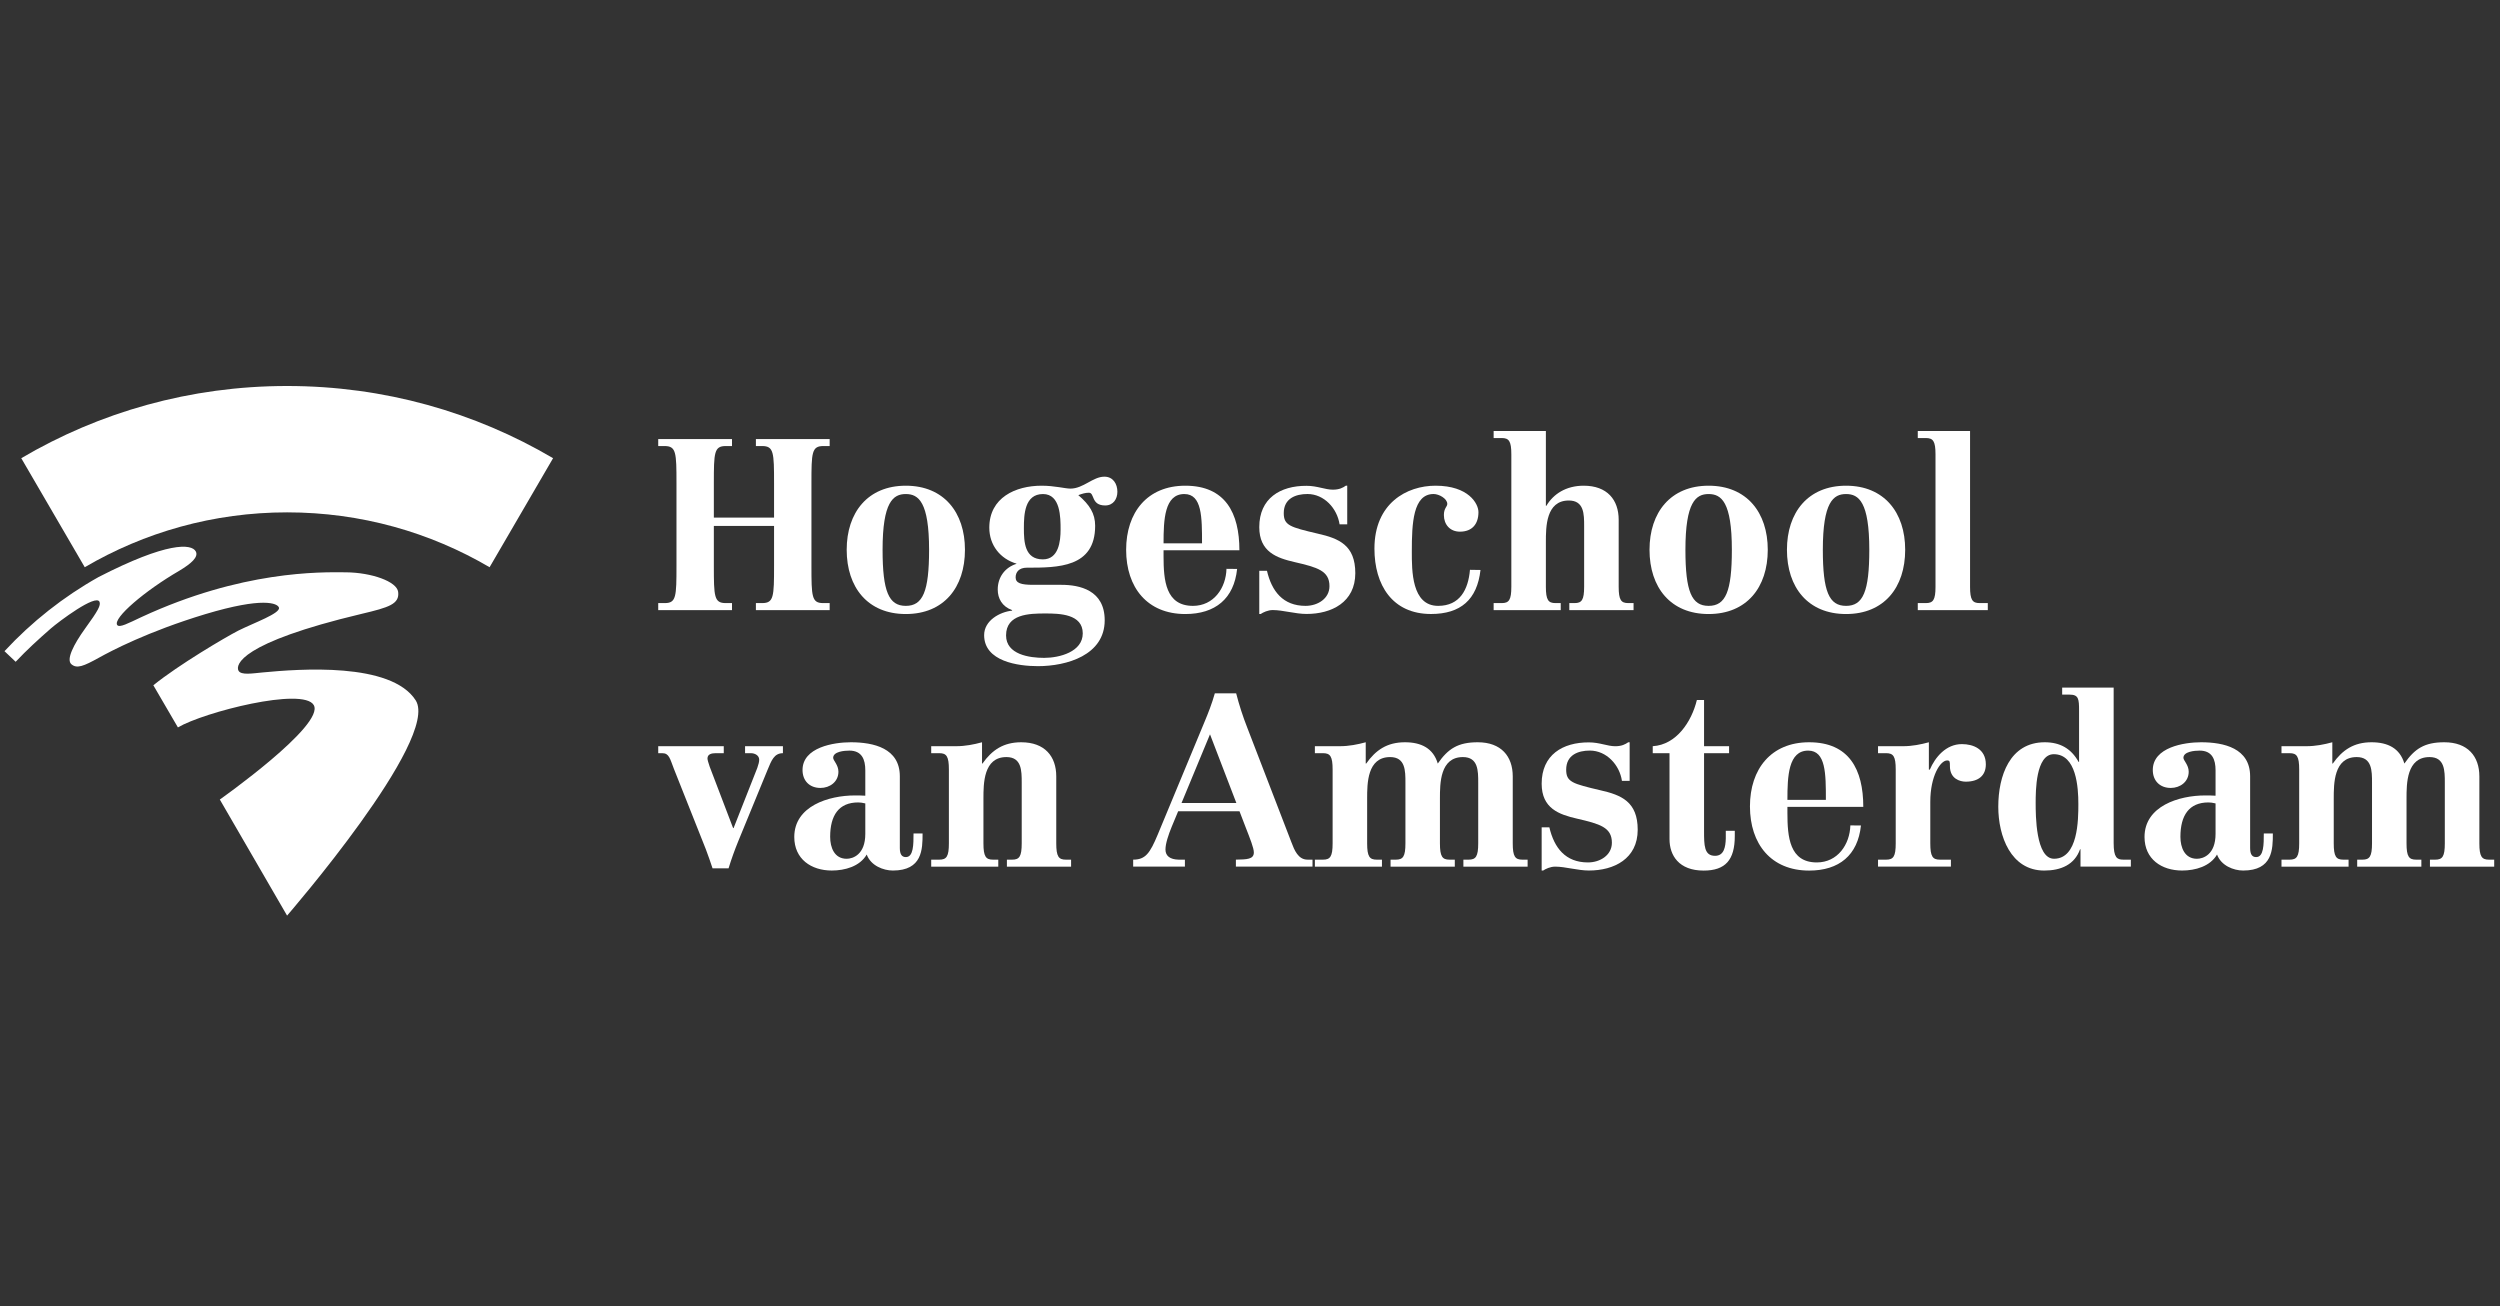
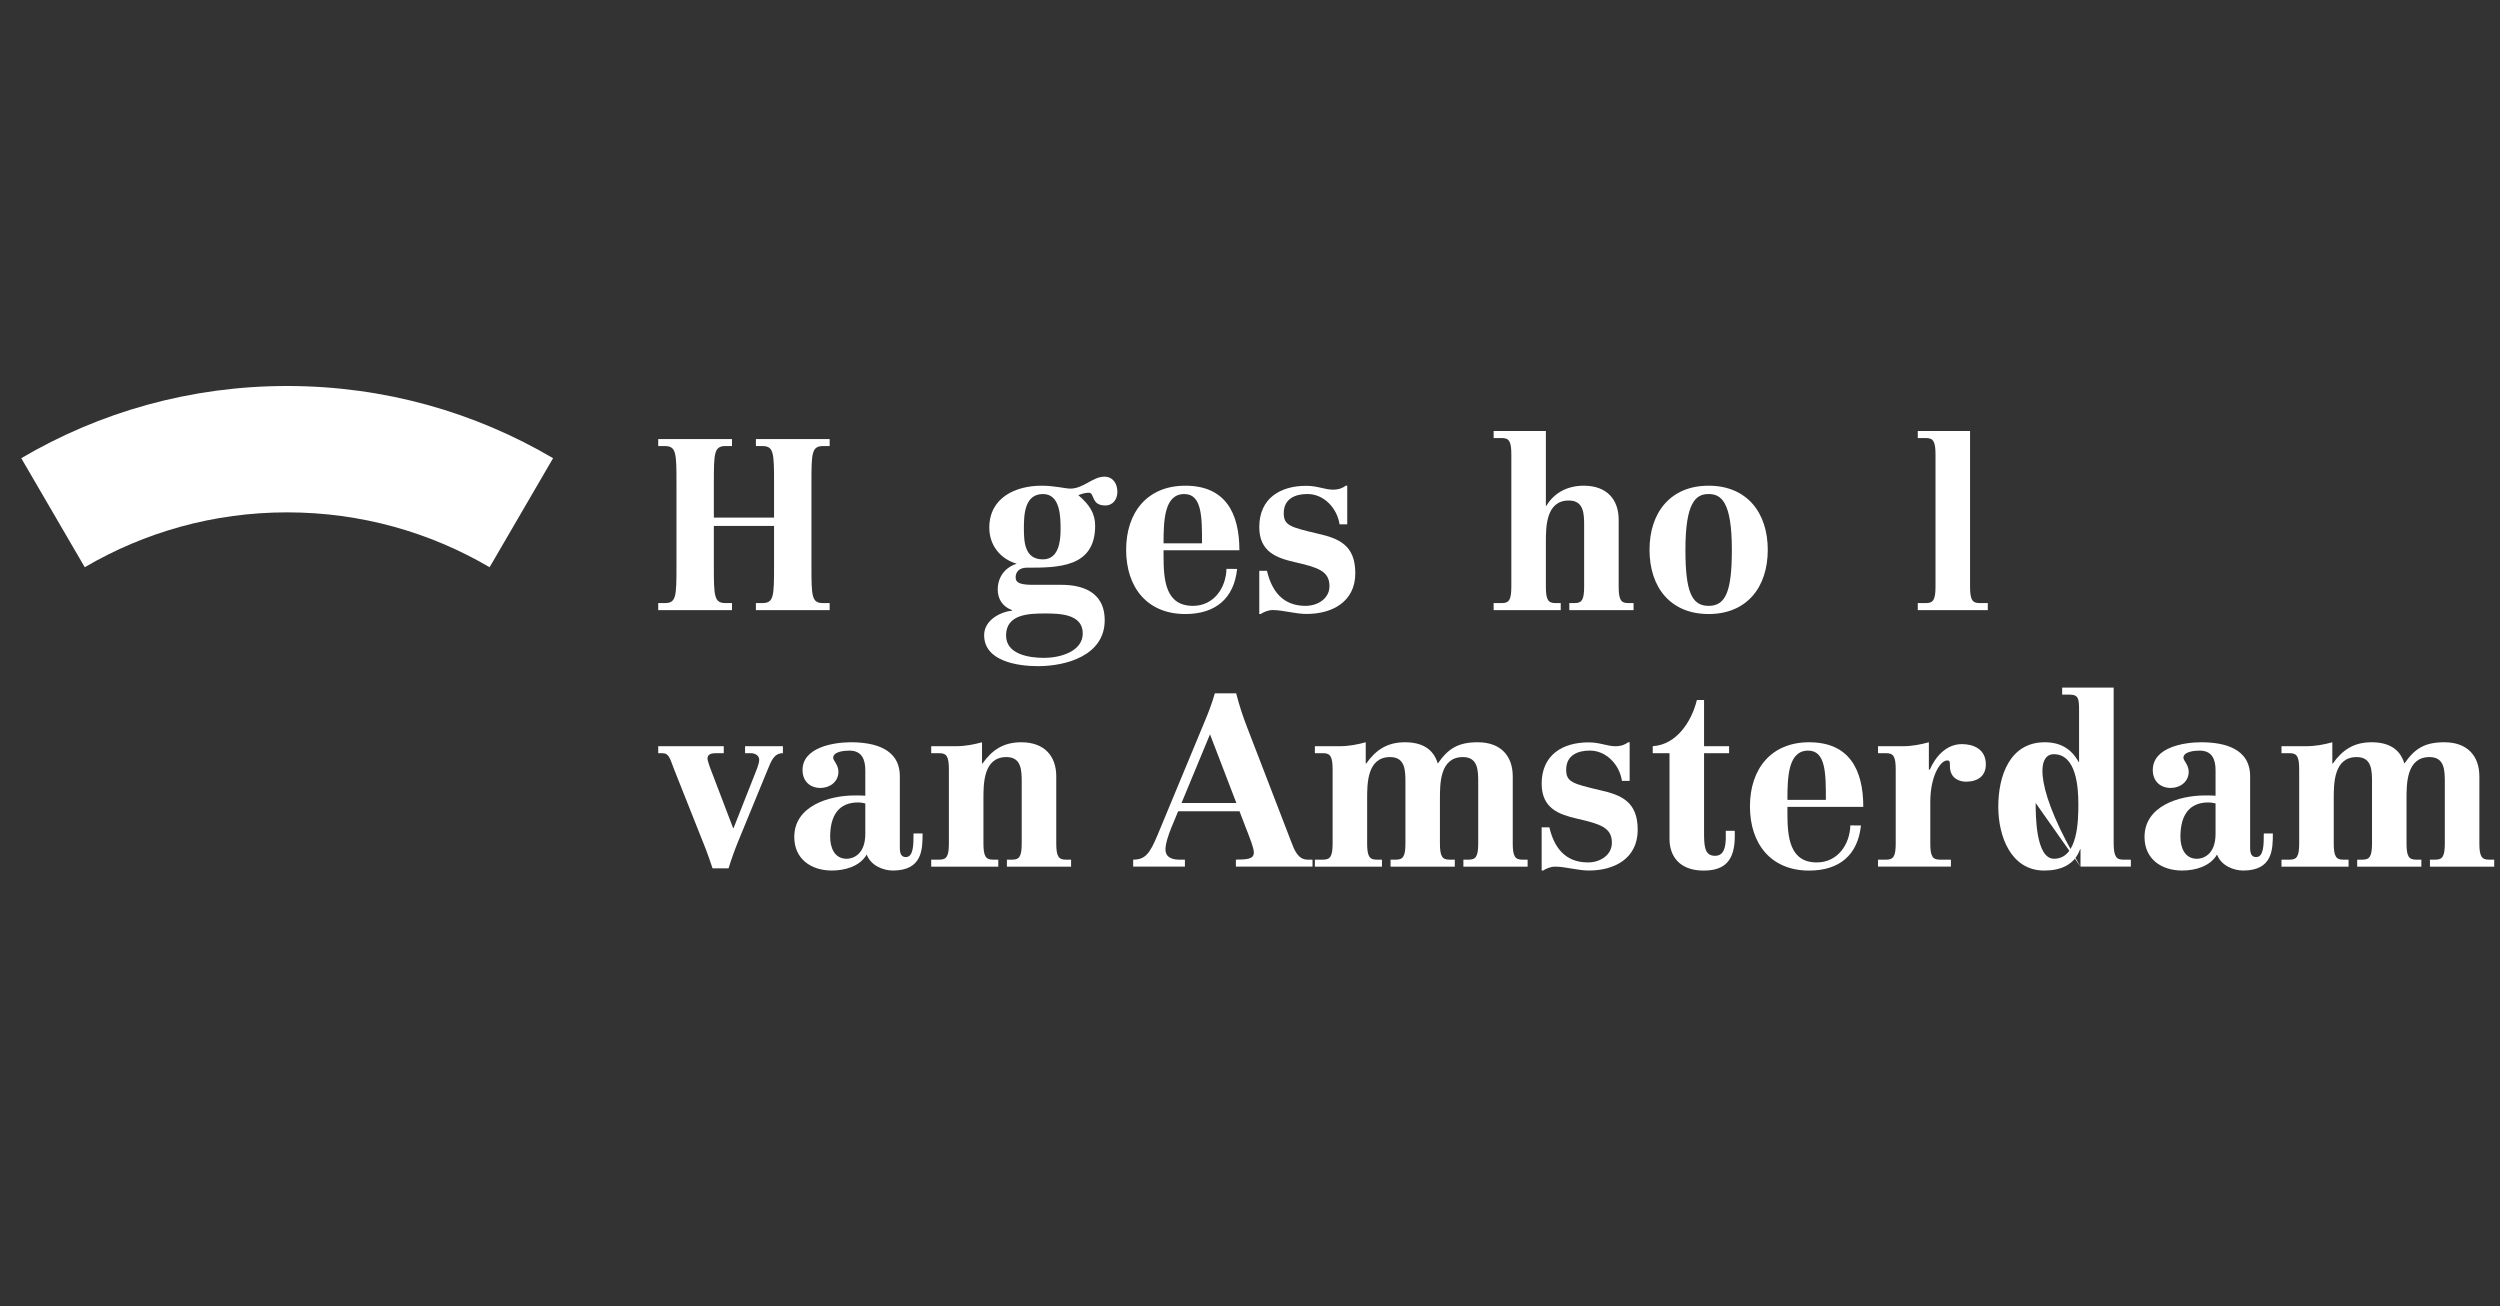
<svg xmlns="http://www.w3.org/2000/svg" fill="none" viewBox="0 0 557 291" height="291" width="557">
  <rect x="0" y="0" width="557" height="291" fill="#333333" stroke="none" />
  <path fill="white" d="M427.281 134.368H429.094C430.691 134.368 431.23 133.677 431.23 130.753V101.23C431.23 98.287 430.691 97.597 429.094 97.597H427.281V96.031H438.929V130.753C438.929 133.677 439.468 134.368 441.062 134.368H442.881V135.933H427.281V134.368Z" />
  <path fill="white" d="M146.652 134.368H148.112C150.663 134.368 150.72 132.928 150.72 126.073V107.672C150.72 100.823 150.663 99.379 148.055 99.379H146.652V97.828H163.09V99.379H161.706C159.1 99.379 159.044 100.823 159.044 107.672V115.321H172.46V107.672C172.46 100.823 172.403 99.379 169.798 99.379H168.414V97.828H184.848V99.379H183.457C180.845 99.379 180.79 100.823 180.79 107.672V126.073C180.79 132.928 180.845 134.368 183.404 134.368H184.848V135.933H168.414V134.368H169.798C172.403 134.368 172.46 132.928 172.46 126.073V117.174H159.044V126.073C159.044 132.928 159.1 134.368 161.706 134.368H163.09V135.933H146.652V134.368Z" />
-   <path fill="white" d="M188.643 122.491C188.643 130.883 193.339 136.806 201.814 136.806C210.295 136.806 214.992 130.883 214.992 122.491C214.992 114.17 210.295 108.215 201.814 108.215C193.339 108.215 188.643 114.17 188.643 122.491ZM196.639 122.491C196.639 111.838 198.988 110.073 201.814 110.073C204.646 110.073 207 111.838 207 122.491C207 131.801 205.61 134.987 201.814 134.987C198.026 134.987 196.639 131.801 196.639 122.491Z" />
  <path fill="white" d="M232.906 136.681C236.058 136.681 241.238 136.792 241.238 141.114C241.238 145.23 236.058 146.574 232.644 146.574C229.335 146.574 224.151 145.826 224.151 141.572C224.151 136.792 229.335 136.681 232.906 136.681ZM230.171 130.301C227.452 130.301 226.281 129.907 226.281 128.632C226.281 127.486 227.02 126.479 228.781 126.479C235.708 126.479 244 126.479 244 117.15C244 114.409 242.765 112.463 240.246 110.316C241.162 109.987 241.804 109.78 242.61 109.78C243.933 109.78 243.033 112.616 246.236 112.616C248.046 112.616 248.953 111.177 248.953 109.565C248.953 107.809 247.994 106.205 246.072 106.205C243.51 106.184 241.375 108.863 238.491 108.863C237.265 108.855 234.965 108.215 232.076 108.215C226.241 108.215 220.416 110.881 220.416 117.565C220.416 121.498 222.88 124.517 226.466 125.576V125.681V125.625C223.889 126.426 222.295 128.613 222.295 131.345C222.295 133.344 223.26 135.126 225.496 135.934V136.05C222.77 136.333 219.266 138.239 219.266 141.509C219.266 147.366 226.825 148.42 231.257 148.42C237.658 148.42 246.127 145.983 246.127 138.2C246.127 131.453 240.493 130.301 236.496 130.301H230.171ZM228.121 117.668C228.121 114.654 228.276 110.074 232.38 110.074C236.298 110.074 236.298 115.299 236.298 117.993C236.298 120.637 235.866 124.629 232.349 124.629C228.276 124.629 228.121 120.74 228.121 117.668Z" />
  <path fill="white" d="M276.138 122.601C276.138 114.273 272.995 108.215 264.085 108.215C255.601 108.215 250.904 114.17 250.904 122.501C250.904 130.883 255.601 136.806 264.085 136.806C270.772 136.806 274.936 133.373 275.63 126.76L273.26 126.735C273.151 130.995 270.428 134.987 265.792 134.987C259.711 134.987 259.239 129.328 259.239 123.941V122.601H276.138ZM259.239 121.05C259.239 115.771 259.446 110.073 263.872 110.073C267.812 110.073 267.812 115.236 267.812 121.05H259.239Z" />
  <path fill="white" d="M280.566 127.17H282.279C283.35 131.739 285.856 134.986 290.879 134.986C293.595 134.986 296.205 133.361 296.205 130.6C296.205 127.17 293.541 126.411 288.418 125.229C284.469 124.314 280.566 122.973 280.566 117.441C280.566 111.038 285.221 108.214 291.098 108.241C293.498 108.241 295.202 109.098 296.966 109.098C298.402 109.098 299.208 108.665 299.844 108.214H300.163V116.818H298.457C297.921 113.288 295.04 110.066 291.299 110.066C288.689 110.066 286.021 111.038 286.021 114.326C286.021 117.055 287.414 117.441 293.595 118.895C298.335 119.962 301.961 121.476 301.961 127.706C301.961 134.17 296.686 136.798 291.086 136.788C288.585 136.788 285.856 135.922 283.563 135.922C282.495 135.922 281.415 136.434 280.886 136.798H280.566V127.17Z" />
-   <path fill="white" d="M329.855 126.991C329.107 133.609 325.426 136.798 318.828 136.798C310.176 136.798 306.225 130.289 306.225 122.23C306.225 112.111 313.434 108.214 319.832 108.214C327.202 108.214 329.399 112.219 329.399 114.11C329.399 116.68 328.057 118.455 325.268 118.455C323.086 118.455 321.699 116.892 321.699 114.75C321.699 113.186 322.454 112.921 322.454 112.271C322.454 111.089 320.622 110.066 319.406 110.066C314.818 110.066 314.554 116.578 314.554 122.866C314.554 127.115 314.496 134.986 320.416 134.986C325.268 134.986 327.132 131.345 327.507 126.956L329.855 126.991Z" />
  <path fill="white" d="M332.783 134.368H334.599C336.196 134.368 336.726 133.677 336.726 130.737V101.219C336.726 98.287 336.196 97.597 334.599 97.597H332.783V96.031H344.422V112.697H344.528C346.074 110.082 348.897 108.214 352.845 108.214C358.078 108.214 360.642 111.354 360.642 115.809V130.737C360.642 133.677 361.177 134.368 362.777 134.368H363.958V135.933H349.645V134.368H350.822C352.413 134.368 352.946 133.677 352.946 130.737V117.204C352.946 114.573 352.946 111.513 349.533 111.513C344.422 111.513 344.422 117.42 344.422 120.749V130.737C344.422 133.677 344.96 134.368 346.557 134.368H347.729V135.933H332.783V134.368Z" />
  <path fill="white" d="M367.512 122.491C367.512 130.883 372.199 136.806 380.678 136.806C389.162 136.806 393.859 130.883 393.859 122.491C393.859 114.17 389.162 108.215 380.678 108.215C372.199 108.215 367.512 114.17 367.512 122.491ZM375.512 122.491C375.512 111.838 377.855 110.073 380.678 110.073C383.516 110.073 385.858 111.838 385.858 122.491C385.858 131.801 384.474 134.987 380.678 134.987C376.893 134.987 375.512 131.801 375.512 122.491Z" />
-   <path fill="white" d="M398.131 122.491C398.131 130.883 402.819 136.806 411.306 136.806C419.784 136.806 424.475 130.883 424.475 122.491C424.475 114.17 419.784 108.215 411.306 108.215C402.819 108.215 398.131 114.17 398.131 122.491ZM406.128 122.491C406.128 111.838 408.48 110.073 411.306 110.073C414.135 110.073 416.48 111.838 416.48 122.491C416.48 131.801 415.09 134.987 411.306 134.987C407.515 134.987 406.128 131.801 406.128 122.491Z" />
  <path fill="white" d="M174.435 167.809C172.462 167.809 171.868 169.468 171.016 171.516L164.512 187.35C163.708 189.316 162.962 191.375 162.326 193.459H158.755C158.274 192.069 157.796 190.575 157.256 189.203L150.17 171.359C149.261 169.04 149.098 167.809 147.556 167.809H146.652V166.252H161.254V167.809H159.442C158.539 167.809 157.626 168.026 157.626 168.99C157.626 169.255 157.796 169.899 158.117 170.812L163.336 184.494H163.443L168.729 171.081C168.992 170.329 169.15 169.736 169.15 169.255C169.15 168.348 168.247 167.809 167.287 167.809H166.001V166.252H174.435V167.809Z" />
  <path fill="white" d="M203.533 185.689C203.533 188.143 203.533 190.959 201.824 190.959C200.963 190.959 200.482 190.389 200.482 188.949V172.958C200.482 166.705 194.654 165.377 189.546 165.377C185.782 165.377 178.804 166.493 178.804 171.558C178.804 173.982 180.397 175.553 182.799 175.553C184.879 175.553 186.801 174.198 186.801 171.934C186.801 170.418 185.631 169.449 185.631 168.849C185.631 167.453 188.067 167.236 189.238 167.236C192.047 167.236 192.789 169.231 192.789 171.618V177.283C191.992 177.225 191.246 177.225 190.456 177.225C184.645 177.225 176.965 179.586 176.965 186.481C176.965 191.41 180.747 193.954 185.322 193.954C188.253 193.954 191.566 193.041 193.105 190.389C194.009 192.866 196.795 193.954 198.931 193.954C205.492 193.954 205.55 189.243 205.55 185.689H203.533ZM192.789 185.793C192.789 190.416 190.018 191.335 188.634 191.335C185.91 191.335 184.96 188.853 184.96 186.443C184.96 181.67 186.873 178.783 191.195 178.783C191.666 178.783 192.095 178.84 192.789 179.001V185.793Z" />
  <path fill="white" d="M207.473 191.532H209.28C210.883 191.532 211.412 190.84 211.412 187.904V171.456C211.412 168.503 210.883 167.809 209.28 167.809H207.473V166.252H213.07C215.05 166.252 216.976 165.875 218.795 165.377V170.12H218.895C221.031 167.089 223.583 165.377 227.526 165.377C232.773 165.377 235.334 168.519 235.334 172.972V187.902C235.334 190.84 235.87 191.532 237.464 191.532H238.638V193.095H224.338V191.532H225.515C227.106 191.532 227.638 190.84 227.638 187.902V174.368C227.638 171.737 227.638 168.676 224.228 168.676C219.111 168.676 219.111 174.583 219.111 177.936V187.904C219.111 190.84 219.65 191.532 221.244 191.532H222.418V193.095H207.473V191.532Z" />
  <path fill="white" d="M275.356 193.085H292.428V191.529H291.311C289.23 191.529 288.379 189.393 287.734 187.677L277.865 162.056C276.904 159.605 276.101 157.138 275.417 154.475H270.665C270.017 156.759 269.22 158.799 268.371 160.828L257.959 185.908C256.197 190.147 255.19 191.529 252.471 191.529V193.085H263.997V191.529H262.552C260.733 191.481 259.665 190.732 259.665 189.28C259.665 187.955 260.316 186.009 261.061 184.193L262.494 180.748H276.159L277.543 184.354C278.504 186.822 279.356 188.928 279.356 189.927C279.356 191.481 277.759 191.481 275.356 191.529V193.085ZM275.459 178.905H263.246L269.588 163.605L275.459 178.905Z" />
  <path fill="white" d="M292.955 191.532H294.771C296.368 191.532 296.907 190.84 296.907 187.904V171.456C296.907 168.503 296.368 167.809 294.771 167.809H292.955V166.252H298.562C300.536 166.252 302.464 165.875 304.284 165.377V170.12H304.39C306.519 167.089 309.072 165.377 313.02 165.377C316.649 165.377 319.326 166.711 320.336 170.12C322.63 166.812 324.823 165.377 329.243 165.377C334.469 165.377 337.04 168.519 337.04 172.972V187.902C337.04 190.84 337.575 191.532 339.175 191.532H340.353V193.095H326.043V191.532H327.211C328.808 191.532 329.347 190.84 329.347 187.902V174.368C329.347 171.737 329.347 168.676 325.934 168.676C320.817 168.676 320.817 174.583 320.817 177.911V187.902C320.817 190.84 321.349 191.532 322.952 191.532H324.13V193.095H309.817V191.532H310.991C312.597 191.532 313.13 190.84 313.13 187.902V174.368C313.13 171.737 313.13 168.676 309.717 168.676C304.6 168.676 304.6 174.583 304.6 177.936V187.904C304.6 190.84 305.135 191.532 306.732 191.532H307.9V193.095H292.955V191.532Z" />
  <path fill="white" d="M343.482 184.331H345.198C346.269 188.901 348.779 192.15 353.795 192.15C356.517 192.15 359.128 190.524 359.128 187.765C359.128 184.331 356.463 183.574 351.34 182.39C347.385 181.477 343.482 180.137 343.482 174.604C343.482 168.203 348.14 165.377 354.014 165.403C356.414 165.403 358.115 166.26 359.879 166.26C361.327 166.26 362.115 165.828 362.772 165.377H363.085V173.98H361.369C360.849 170.452 357.956 167.227 354.212 167.227C351.602 167.227 348.946 168.203 348.946 171.489C348.946 174.219 350.327 174.604 356.517 176.06C361.26 177.124 364.88 178.639 364.88 184.868C364.88 191.335 359.605 193.96 354.005 193.952C351.504 193.952 348.779 193.085 346.479 193.085C345.405 193.085 344.346 193.596 343.808 193.96H343.482V184.331Z" />
  <path fill="white" d="M385.239 167.809H379.663V185.098C379.663 188.32 379.663 190.676 382.112 190.676C384.126 190.676 384.449 188.69 384.506 186.819V185.098H386.511V186.27C386.511 191.627 384.4 193.966 379.563 193.966C374.054 193.966 371.967 190.587 371.967 186.962V167.809H368.229V166.252C373.516 165.929 376.886 160.795 378.063 155.963H379.663V166.252H385.239V167.809Z" />
  <path fill="white" d="M415.14 179.765C415.14 171.436 411.983 165.377 403.07 165.377C394.595 165.377 389.889 171.331 389.889 179.663C389.889 188.045 394.595 193.966 403.07 193.966C409.768 193.966 413.924 190.536 414.62 183.921L412.26 183.898C412.141 188.158 409.418 192.15 404.785 192.15C398.704 192.15 398.236 186.49 398.236 181.103V179.765H415.14ZM398.236 178.21C398.236 172.934 398.443 167.236 402.863 167.236C406.805 167.236 406.805 172.399 406.805 178.21H398.236Z" />
  <path fill="white" d="M430.069 187.904C430.069 190.84 430.598 191.531 432.207 191.531H434.662V193.085H418.424V191.531H420.237C421.837 191.531 422.366 190.84 422.366 187.904V171.456C422.366 168.506 421.837 167.808 420.237 167.808H418.424V166.254H424.033C426.001 166.254 427.93 165.874 429.752 165.377V171.471H429.965C431.136 168.735 433.543 165.788 437.111 165.788C439.614 165.788 442.444 166.862 442.444 170.299C442.444 172.814 440.792 174.156 437.969 174.156C436.682 174.156 434.443 173.518 434.443 170.714C434.443 169.702 434.443 169.428 433.81 169.428C432.311 169.428 430.069 172.912 430.069 178.639V187.904Z" />
-   <path fill="white" d="M463.536 193.085H474.755V191.529H473.051C471.664 191.529 470.922 191.067 470.922 187.843V153.204H459.45V154.761H461.096C463.116 154.761 463.216 155.716 463.216 158.335V169.762H463.116C461.467 166.765 458.967 165.377 455.566 165.377C447.778 165.377 445.217 172.87 445.217 179.743C445.217 186.273 447.994 193.96 455.456 193.96C459.183 193.96 462.213 192.651 463.438 189.215H463.536V193.085ZM453.546 178.906C453.546 176.316 453.546 168.036 457.583 168.036C462.629 168.036 463.058 175.46 463.058 179.123C463.058 182.667 463.006 191.329 457.634 191.329C453.546 191.329 453.546 181.537 453.546 178.906Z" />
+   <path fill="white" d="M463.536 193.085H474.755V191.529H473.051C471.664 191.529 470.922 191.067 470.922 187.843V153.204H459.45V154.761H461.096C463.116 154.761 463.216 155.716 463.216 158.335V169.762H463.116C461.467 166.765 458.967 165.377 455.566 165.377C447.778 165.377 445.217 172.87 445.217 179.743C445.217 186.273 447.994 193.96 455.456 193.96C459.183 193.96 462.213 192.651 463.438 189.215H463.536V193.085ZC453.546 176.316 453.546 168.036 457.583 168.036C462.629 168.036 463.058 175.46 463.058 179.123C463.058 182.667 463.006 191.329 457.634 191.329C453.546 191.329 453.546 181.537 453.546 178.906Z" />
  <path fill="white" d="M504.374 185.689C504.374 188.143 504.374 190.959 502.667 190.959C501.806 190.959 501.329 190.389 501.329 188.949V172.958C501.329 166.705 495.5 165.377 490.39 165.377C486.624 165.377 479.642 166.493 479.642 171.558C479.642 173.982 481.245 175.553 483.646 175.553C485.723 175.553 487.643 174.198 487.643 171.934C487.643 170.418 486.466 169.449 486.466 168.849C486.466 167.453 488.911 167.236 490.076 167.236C492.89 167.236 493.626 169.231 493.626 171.618V177.283C492.836 177.225 492.09 177.225 491.293 177.225C485.48 177.225 477.799 179.586 477.799 186.481C477.799 191.41 481.592 193.954 486.17 193.954C489.109 193.954 492.41 193.041 493.955 190.389C494.855 192.866 497.639 193.954 499.774 193.954C506.339 193.954 506.391 189.243 506.391 185.689H504.374ZM493.626 185.793C493.626 190.416 490.864 191.335 489.477 191.335C486.761 191.335 485.796 188.853 485.796 186.443C485.796 181.67 487.719 178.783 492.035 178.783C492.51 178.783 492.933 178.84 493.626 179.001V185.793Z" />
  <path fill="white" d="M508.316 191.532H510.12C511.736 191.532 512.259 190.84 512.259 187.904V171.456C512.259 168.503 511.736 167.809 510.12 167.809H508.316V166.252H513.917C515.894 166.252 517.823 165.875 519.642 165.377V170.12H519.748C521.881 167.089 524.436 165.377 528.369 165.377C532.008 165.377 534.685 166.711 535.694 170.12C537.991 166.812 540.169 165.377 544.595 165.377C549.828 165.377 552.401 168.519 552.401 172.972V187.902C552.401 190.84 552.943 191.532 554.534 191.532H555.708V193.095H541.392V191.532H542.569C544.176 191.532 544.705 190.84 544.705 187.902V174.368C544.705 171.737 544.705 168.676 541.301 168.676C536.175 168.676 536.175 174.583 536.175 177.911V187.902C536.175 190.84 536.711 191.532 538.311 191.532H539.479V193.095H525.181V191.532H526.349C527.946 191.532 528.485 190.84 528.485 187.902V174.368C528.485 171.737 528.485 168.676 525.072 168.676C519.958 168.676 519.958 174.583 519.958 177.936V187.904C519.958 190.84 520.484 191.532 522.091 191.532H523.262V193.095H508.316V191.532Z" />
  <path fill="white" d="M63.96 114.154C80.433 114.154 95.83 118.6 109.08 126.379L123.226 102.086C105.832 91.841 85.584 86 63.96 86C42.354 86 22.133 91.841 4.736 102.086L18.883 126.379C32.135 118.6 47.55 114.154 63.96 114.154Z" />
-   <path fill="white" d="M77.041 127.511C71.296 127.452 53.873 127.115 31.468 137.506C28.61 138.84 26.59 139.949 26.105 139.244C25.142 137.704 32.264 131.632 39.904 127.188C42.667 125.537 44.248 124.099 43.63 122.874C42.709 121.086 37.233 120.717 21.958 128.566C14.133 132.952 7.054 138.555 1 145.084L3.489 147.446C5.943 144.834 8.59 142.42 11.293 140.053C13.097 138.485 21.447 132.212 22.178 134.109C22.457 134.867 21.926 135.971 18.967 140.031C16.388 143.618 14.691 146.973 15.915 147.998C17.133 149.034 18.601 148.446 22.082 146.517C24.665 145.084 32.86 140.727 45.777 136.821C58.697 132.952 61.837 134.424 62.149 135.369C62.541 136.646 56.594 138.757 53.088 140.506C50.154 142.018 39.791 148.127 34.165 152.678C34.165 152.678 39.619 162.069 39.639 162.069C45.438 158.641 67.54 153.025 69.903 157.088C72.489 161.535 48.974 178.136 48.974 178.136L63.961 203.998C63.961 203.998 98.059 164.671 92.623 156.044C87.141 147.462 66.617 149.048 58.515 149.821C56.287 150.017 53.679 150.504 53.126 149.406C52.514 148.18 53.222 143.272 80.585 136.763C86.672 135.326 89.042 134.578 88.71 131.878C88.43 129.563 82.79 127.556 77.041 127.511Z" />
</svg>